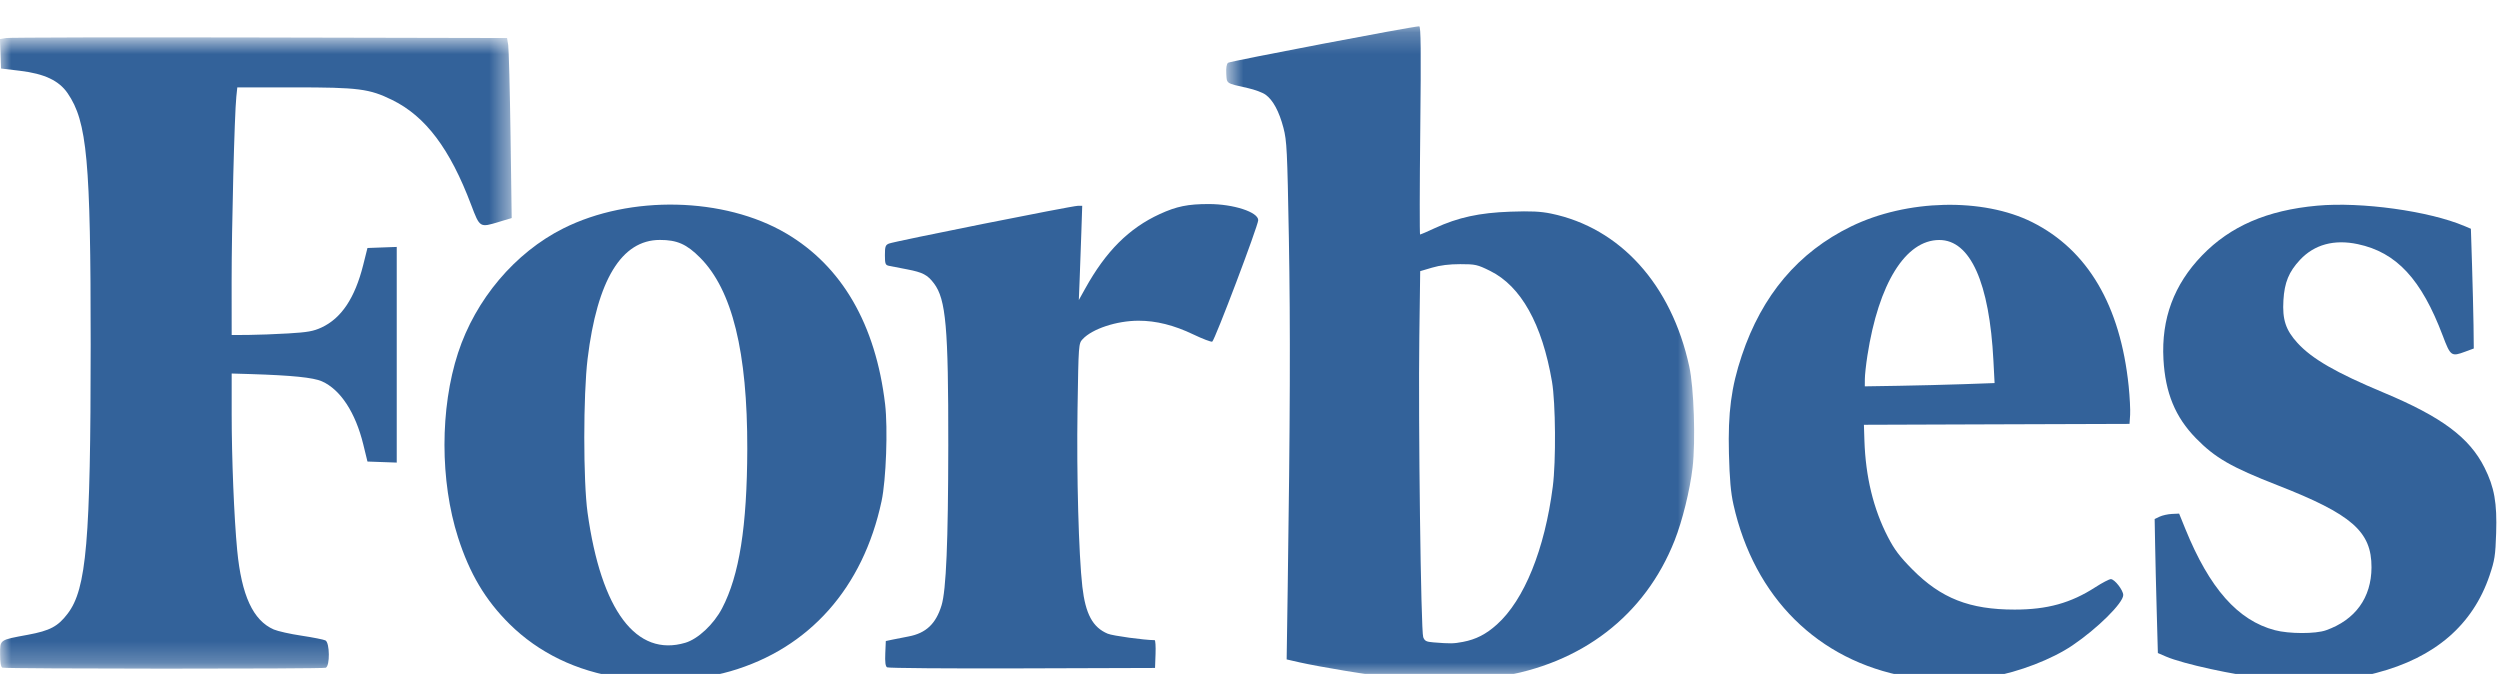
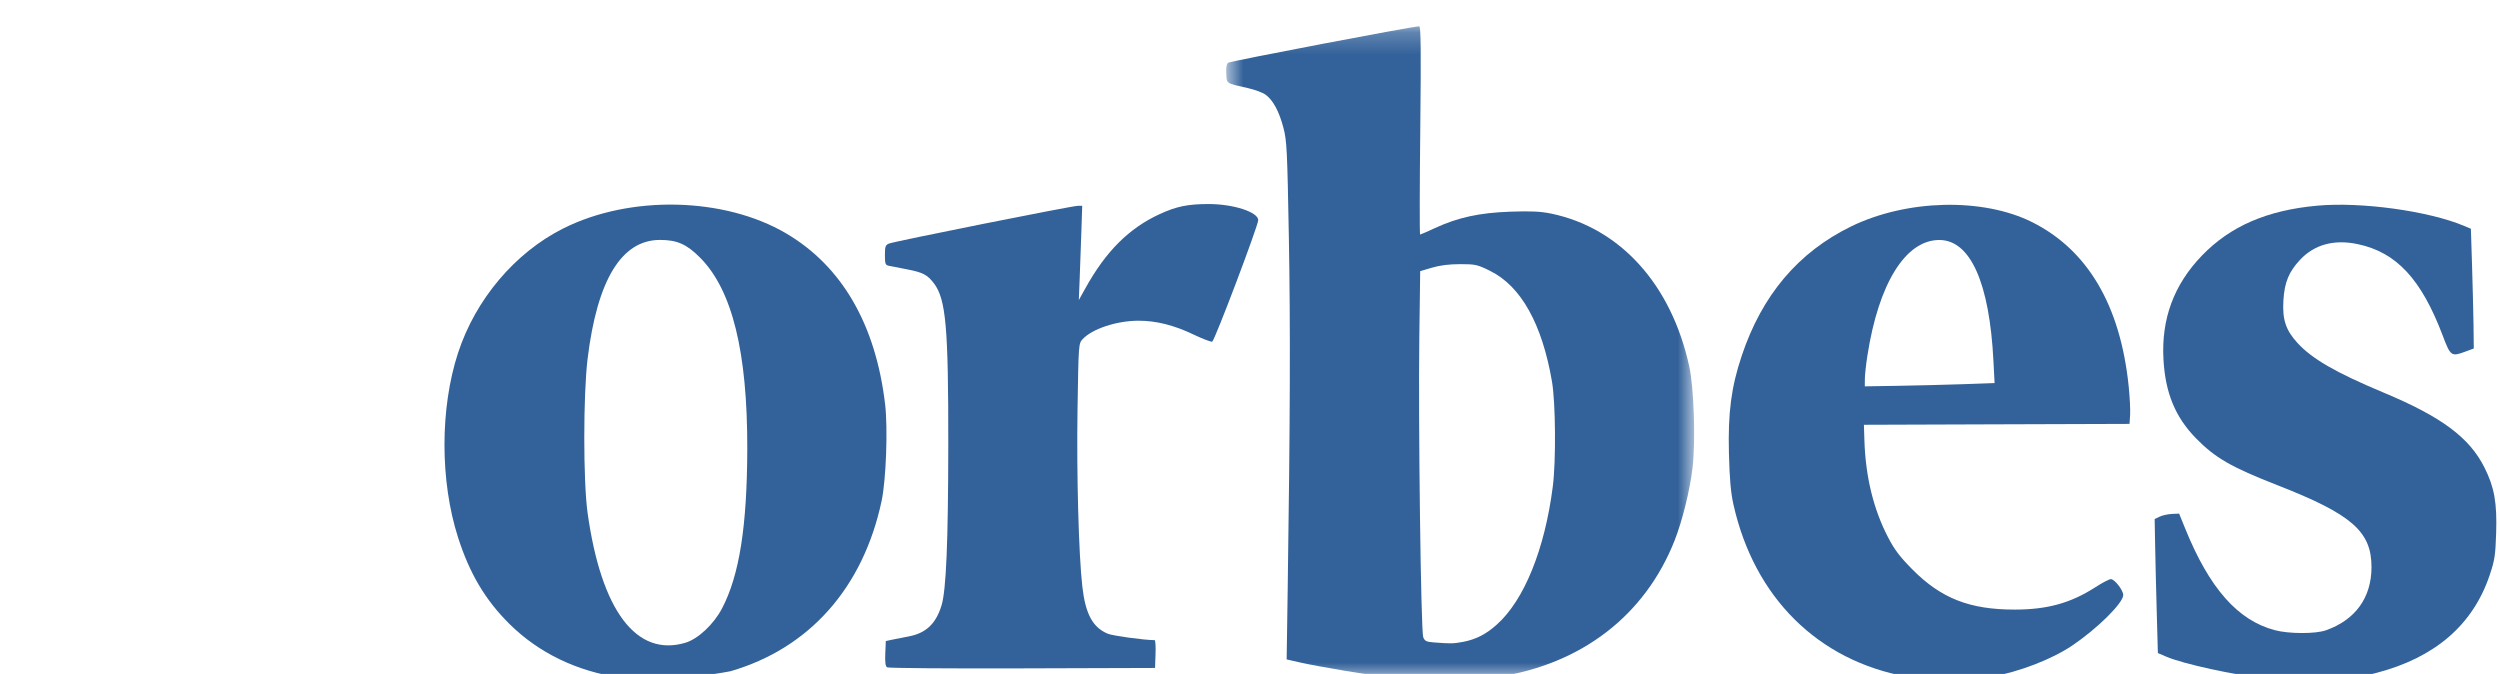
<svg xmlns="http://www.w3.org/2000/svg" xmlns:xlink="http://www.w3.org/1999/xlink" width="115px" height="31px" viewBox="0 0 115 31" version="1.1">
  <title>Forbes-1</title>
  <defs>
    <polygon id="path-1" points="0.72 0.222 22.246 0.222 22.246 30.262 0.72 30.262" />
    <polygon id="path-3" points="0 0.73 23.538 0.73 23.538 29.77 0 29.77" />
  </defs>
  <g id="Forbes-1" stroke="none" stroke-width="1" fill="none" fill-rule="evenodd">
    <g id="Group-15">
-       <path d="M31.526,29.567 C32.11,29.393 32.831,28.718 33.216,27.982 C34.01,26.464 34.365,24.219 34.375,20.654 C34.384,16.186 33.685,13.344 32.207,11.855 C31.586,11.23 31.146,11.036 30.351,11.037 C28.59,11.04 27.471,12.879 27.03,16.5 C26.827,18.164 26.826,22.129 27.028,23.585 C27.655,28.088 29.27,30.237 31.526,29.567 M28.53,31.17 C26.529,30.878 24.779,30.031 23.441,28.708 C22.325,27.603 21.604,26.387 21.07,24.723 C20.238,22.125 20.238,18.783 21.069,16.237 C21.875,13.77 23.689,11.623 25.911,10.508 C28.987,8.963 33.317,9.061 36.166,10.738 C38.729,12.246 40.282,14.927 40.715,18.592 C40.846,19.71 40.761,22.073 40.553,23.048 C39.703,27.04 37.225,29.828 33.598,30.878 C33.207,30.992 32.6,31.125 32.25,31.174 C31.508,31.277 29.248,31.274 28.53,31.17" id="Fill-1" fill="#33629A" />
+       <path d="M31.526,29.567 C32.11,29.393 32.831,28.718 33.216,27.982 C34.01,26.464 34.365,24.219 34.375,20.654 C34.384,16.186 33.685,13.344 32.207,11.855 C31.586,11.23 31.146,11.036 30.351,11.037 C28.59,11.04 27.471,12.879 27.03,16.5 C26.827,18.164 26.826,22.129 27.028,23.585 C27.655,28.088 29.27,30.237 31.526,29.567 M28.53,31.17 C26.529,30.878 24.779,30.031 23.441,28.708 C22.325,27.603 21.604,26.387 21.07,24.723 C20.238,22.125 20.238,18.783 21.069,16.237 C21.875,13.77 23.689,11.623 25.911,10.508 C28.987,8.963 33.317,9.061 36.166,10.738 C38.729,12.246 40.282,14.927 40.715,18.592 C40.846,19.71 40.761,22.073 40.553,23.048 C39.703,27.04 37.225,29.828 33.598,30.878 C31.508,31.277 29.248,31.274 28.53,31.17" id="Fill-1" fill="#33629A" />
      <g id="Group-5" transform="translate(55.684, 0.989)">
        <mask id="mask-2" fill="white">
          <use xlink:href="#path-1" />
        </mask>
        <g id="Clip-4" />
        <path d="M11.612,28.538 C12.211,28.424 12.677,28.186 13.177,27.735 C14.431,26.608 15.373,24.282 15.744,21.398 C15.896,20.224 15.874,17.547 15.708,16.568 C15.255,13.917 14.282,12.174 12.863,11.473 C12.275,11.182 12.184,11.162 11.486,11.162 C10.986,11.162 10.556,11.214 10.191,11.323 L9.645,11.484 L9.605,14.501 C9.553,18.366 9.677,28.043 9.784,28.32 C9.852,28.497 9.924,28.535 10.26,28.561 C11.046,28.623 11.177,28.62 11.612,28.538 M8.303,30.179 C7.484,30.097 4.98,29.681 4.106,29.482 L3.502,29.344 L3.55,26.114 C3.663,18.338 3.677,14.093 3.604,9.965 C3.531,5.92 3.511,5.492 3.355,4.894 C3.157,4.136 2.872,3.607 2.528,3.364 C2.396,3.268 2.033,3.134 1.724,3.065 C0.695,2.833 0.751,2.87 0.724,2.401 C0.709,2.131 0.739,1.953 0.807,1.898 C0.899,1.825 9.33,0.216 9.6,0.221 C9.676,0.222 9.687,1.301 9.648,5.011 C9.619,7.644 9.617,9.8 9.64,9.8 C9.664,9.8 9.973,9.666 10.325,9.502 C11.388,9.012 12.368,8.798 13.793,8.748 C14.741,8.715 15.179,8.736 15.667,8.836 C18.847,9.495 21.2,12.098 22.022,15.867 C22.237,16.85 22.318,19.294 22.175,20.518 C22.053,21.562 21.706,22.967 21.346,23.878 C19.986,27.321 17.068,29.567 13.196,30.15 C12.304,30.285 9.504,30.302 8.303,30.179" id="Fill-3" fill="#33629A" mask="url(#mask-2)" />
      </g>
      <path d="M90.314,17.672 L91.751,17.621 L91.698,16.602 C91.516,13.004 90.636,11.038 89.207,11.04 C87.655,11.041 86.415,13.036 85.9,16.361 C85.836,16.77 85.784,17.254 85.783,17.438 L85.781,17.772 L87.328,17.747 C88.181,17.733 89.524,17.699 90.314,17.672 M87.721,31.128 C83.627,30.39 80.697,27.485 79.74,23.214 C79.616,22.664 79.562,22.049 79.531,20.861 C79.483,18.979 79.636,17.811 80.121,16.36 C81.054,13.573 82.724,11.599 85.151,10.416 C87.715,9.167 91.215,9.085 93.483,10.221 C96.037,11.501 97.538,14.055 97.919,17.765 C97.97,18.264 98,18.858 97.986,19.085 L97.958,19.499 L91.85,19.519 L85.74,19.54 L85.763,20.263 C85.817,21.934 86.177,23.414 86.842,24.699 C87.144,25.284 87.384,25.602 87.969,26.193 C89.29,27.526 90.603,28.041 92.674,28.041 C94.176,28.041 95.257,27.741 96.388,27.011 C96.703,26.807 97.025,26.64 97.099,26.64 C97.272,26.64 97.669,27.15 97.669,27.372 C97.669,27.736 96.485,28.909 95.33,29.69 C94.383,30.329 92.882,30.908 91.582,31.135 C90.671,31.294 88.624,31.29 87.721,31.128" id="Fill-6" fill="#33629A" />
      <path d="M104.232,31.208 C102.762,31.051 100.422,30.539 99.642,30.204 L99.262,30.04 L99.21,28.154 C99.18,27.117 99.148,25.729 99.136,25.072 L99.114,23.875 L99.343,23.766 C99.468,23.707 99.721,23.65 99.906,23.641 L100.24,23.626 L100.525,24.328 C101.637,27.066 102.942,28.542 104.646,28.989 C105.295,29.161 106.514,29.164 106.995,28.993 C108.343,28.517 109.083,27.497 109.089,26.102 C109.096,24.451 108.19,23.658 104.761,22.319 C102.637,21.489 101.895,21.062 101.014,20.16 C100.061,19.184 99.605,18.075 99.519,16.532 C99.416,14.665 99.999,13.092 101.293,11.752 C102.596,10.403 104.287,9.671 106.589,9.461 C108.618,9.276 111.732,9.706 113.363,10.397 L113.661,10.523 L113.714,12.203 C113.742,13.128 113.774,14.367 113.782,14.958 L113.794,16.031 L113.395,16.178 C112.764,16.413 112.723,16.384 112.371,15.453 C111.385,12.842 110.24,11.607 108.456,11.23 C107.37,11 106.462,11.247 105.801,11.952 C105.287,12.503 105.086,12.992 105.037,13.813 C104.984,14.703 105.143,15.183 105.686,15.778 C106.357,16.51 107.454,17.143 109.64,18.057 C112.317,19.176 113.595,20.126 114.289,21.514 C114.741,22.415 114.868,23.135 114.823,24.523 C114.789,25.561 114.755,25.775 114.519,26.474 C113.747,28.751 112.006,30.25 109.315,30.953 C108.404,31.191 108.274,31.203 106.462,31.223 C105.417,31.234 104.414,31.228 104.232,31.208" id="Fill-8" fill="#33629A" />
      <g id="Group-12" transform="translate(0, 0.989)">
        <mask id="mask-4" fill="white">
          <use xlink:href="#path-3" />
        </mask>
        <g id="Clip-11" />
-         <path d="M0.109,29.723 C0.04,29.695 0.006,29.489 0.006,29.108 C0.006,28.424 -0.037,28.455 1.286,28.21 C2.302,28.021 2.664,27.828 3.111,27.241 C3.981,26.102 4.169,23.909 4.171,14.876 C4.172,6.395 4.01,4.609 3.11,3.298 C2.712,2.717 2.04,2.401 0.914,2.267 L0.048,2.163 L0.025,1.486 L-0.001,0.809 L0.272,0.761 C0.422,0.734 5.669,0.722 11.934,0.736 L23.324,0.76 L23.378,1.089 C23.406,1.272 23.454,3.134 23.485,5.229 L23.538,9.04 L22.951,9.218 C22.067,9.487 22.073,9.489 21.674,8.437 C20.698,5.853 19.577,4.364 18.044,3.611 C16.988,3.093 16.499,3.03 13.513,3.03 L10.916,3.03 L10.871,3.463 C10.786,4.276 10.654,9.503 10.655,11.967 L10.657,14.422 L11.42,14.418 C11.839,14.415 12.669,14.384 13.259,14.349 C14.151,14.296 14.414,14.249 14.787,14.077 C15.703,13.653 16.326,12.72 16.707,11.202 L16.903,10.419 L17.577,10.394 L18.25,10.37 L18.25,15.33 L18.25,20.29 L17.577,20.266 L16.903,20.242 L16.712,19.459 C16.352,17.984 15.661,16.93 14.806,16.551 C14.41,16.377 13.434,16.278 11.543,16.219 L10.657,16.193 L10.657,18.056 C10.657,20.087 10.768,22.834 10.911,24.325 C11.111,26.404 11.641,27.552 12.595,27.968 C12.777,28.046 13.354,28.176 13.875,28.253 C14.398,28.332 14.89,28.43 14.97,28.47 C15.171,28.574 15.183,29.65 14.983,29.728 C14.827,29.787 0.258,29.782 0.109,29.723" id="Fill-10" fill="#33629A" mask="url(#mask-4)" />
      </g>
      <path d="M40.805,30.697 C40.73,30.649 40.706,30.459 40.723,30.058 L40.747,29.488 L41.036,29.426 C41.195,29.392 41.536,29.325 41.794,29.277 C42.595,29.127 43.053,28.694 43.312,27.844 C43.523,27.151 43.616,24.936 43.621,20.489 C43.627,15.05 43.513,13.765 42.963,13.037 C42.664,12.642 42.45,12.529 41.727,12.39 C41.37,12.322 40.994,12.249 40.892,12.228 C40.728,12.193 40.706,12.14 40.706,11.734 C40.706,11.341 40.73,11.27 40.892,11.204 C41.139,11.102 49.317,9.468 49.579,9.468 L49.782,9.468 L49.742,10.686 C49.721,11.355 49.685,12.331 49.664,12.853 L49.626,13.802 L49.923,13.268 C50.871,11.557 51.935,10.496 53.349,9.847 C54.126,9.491 54.644,9.386 55.604,9.386 C56.74,9.386 57.878,9.756 57.878,10.128 C57.878,10.377 55.874,15.673 55.762,15.716 C55.709,15.736 55.317,15.587 54.893,15.384 C54.008,14.959 53.178,14.751 52.372,14.753 C51.368,14.754 50.247,15.125 49.804,15.599 C49.614,15.803 49.613,15.815 49.566,18.847 C49.52,21.852 49.62,25.516 49.788,26.989 C49.932,28.244 50.265,28.862 50.955,29.15 C51.185,29.247 52.639,29.445 53.114,29.447 C53.149,29.447 53.168,29.735 53.155,30.086 L53.132,30.726 L47.022,30.745 C43.662,30.756 40.864,30.735 40.805,30.697" id="Fill-13" fill="#33629A" />
    </g>
  </g>
</svg>